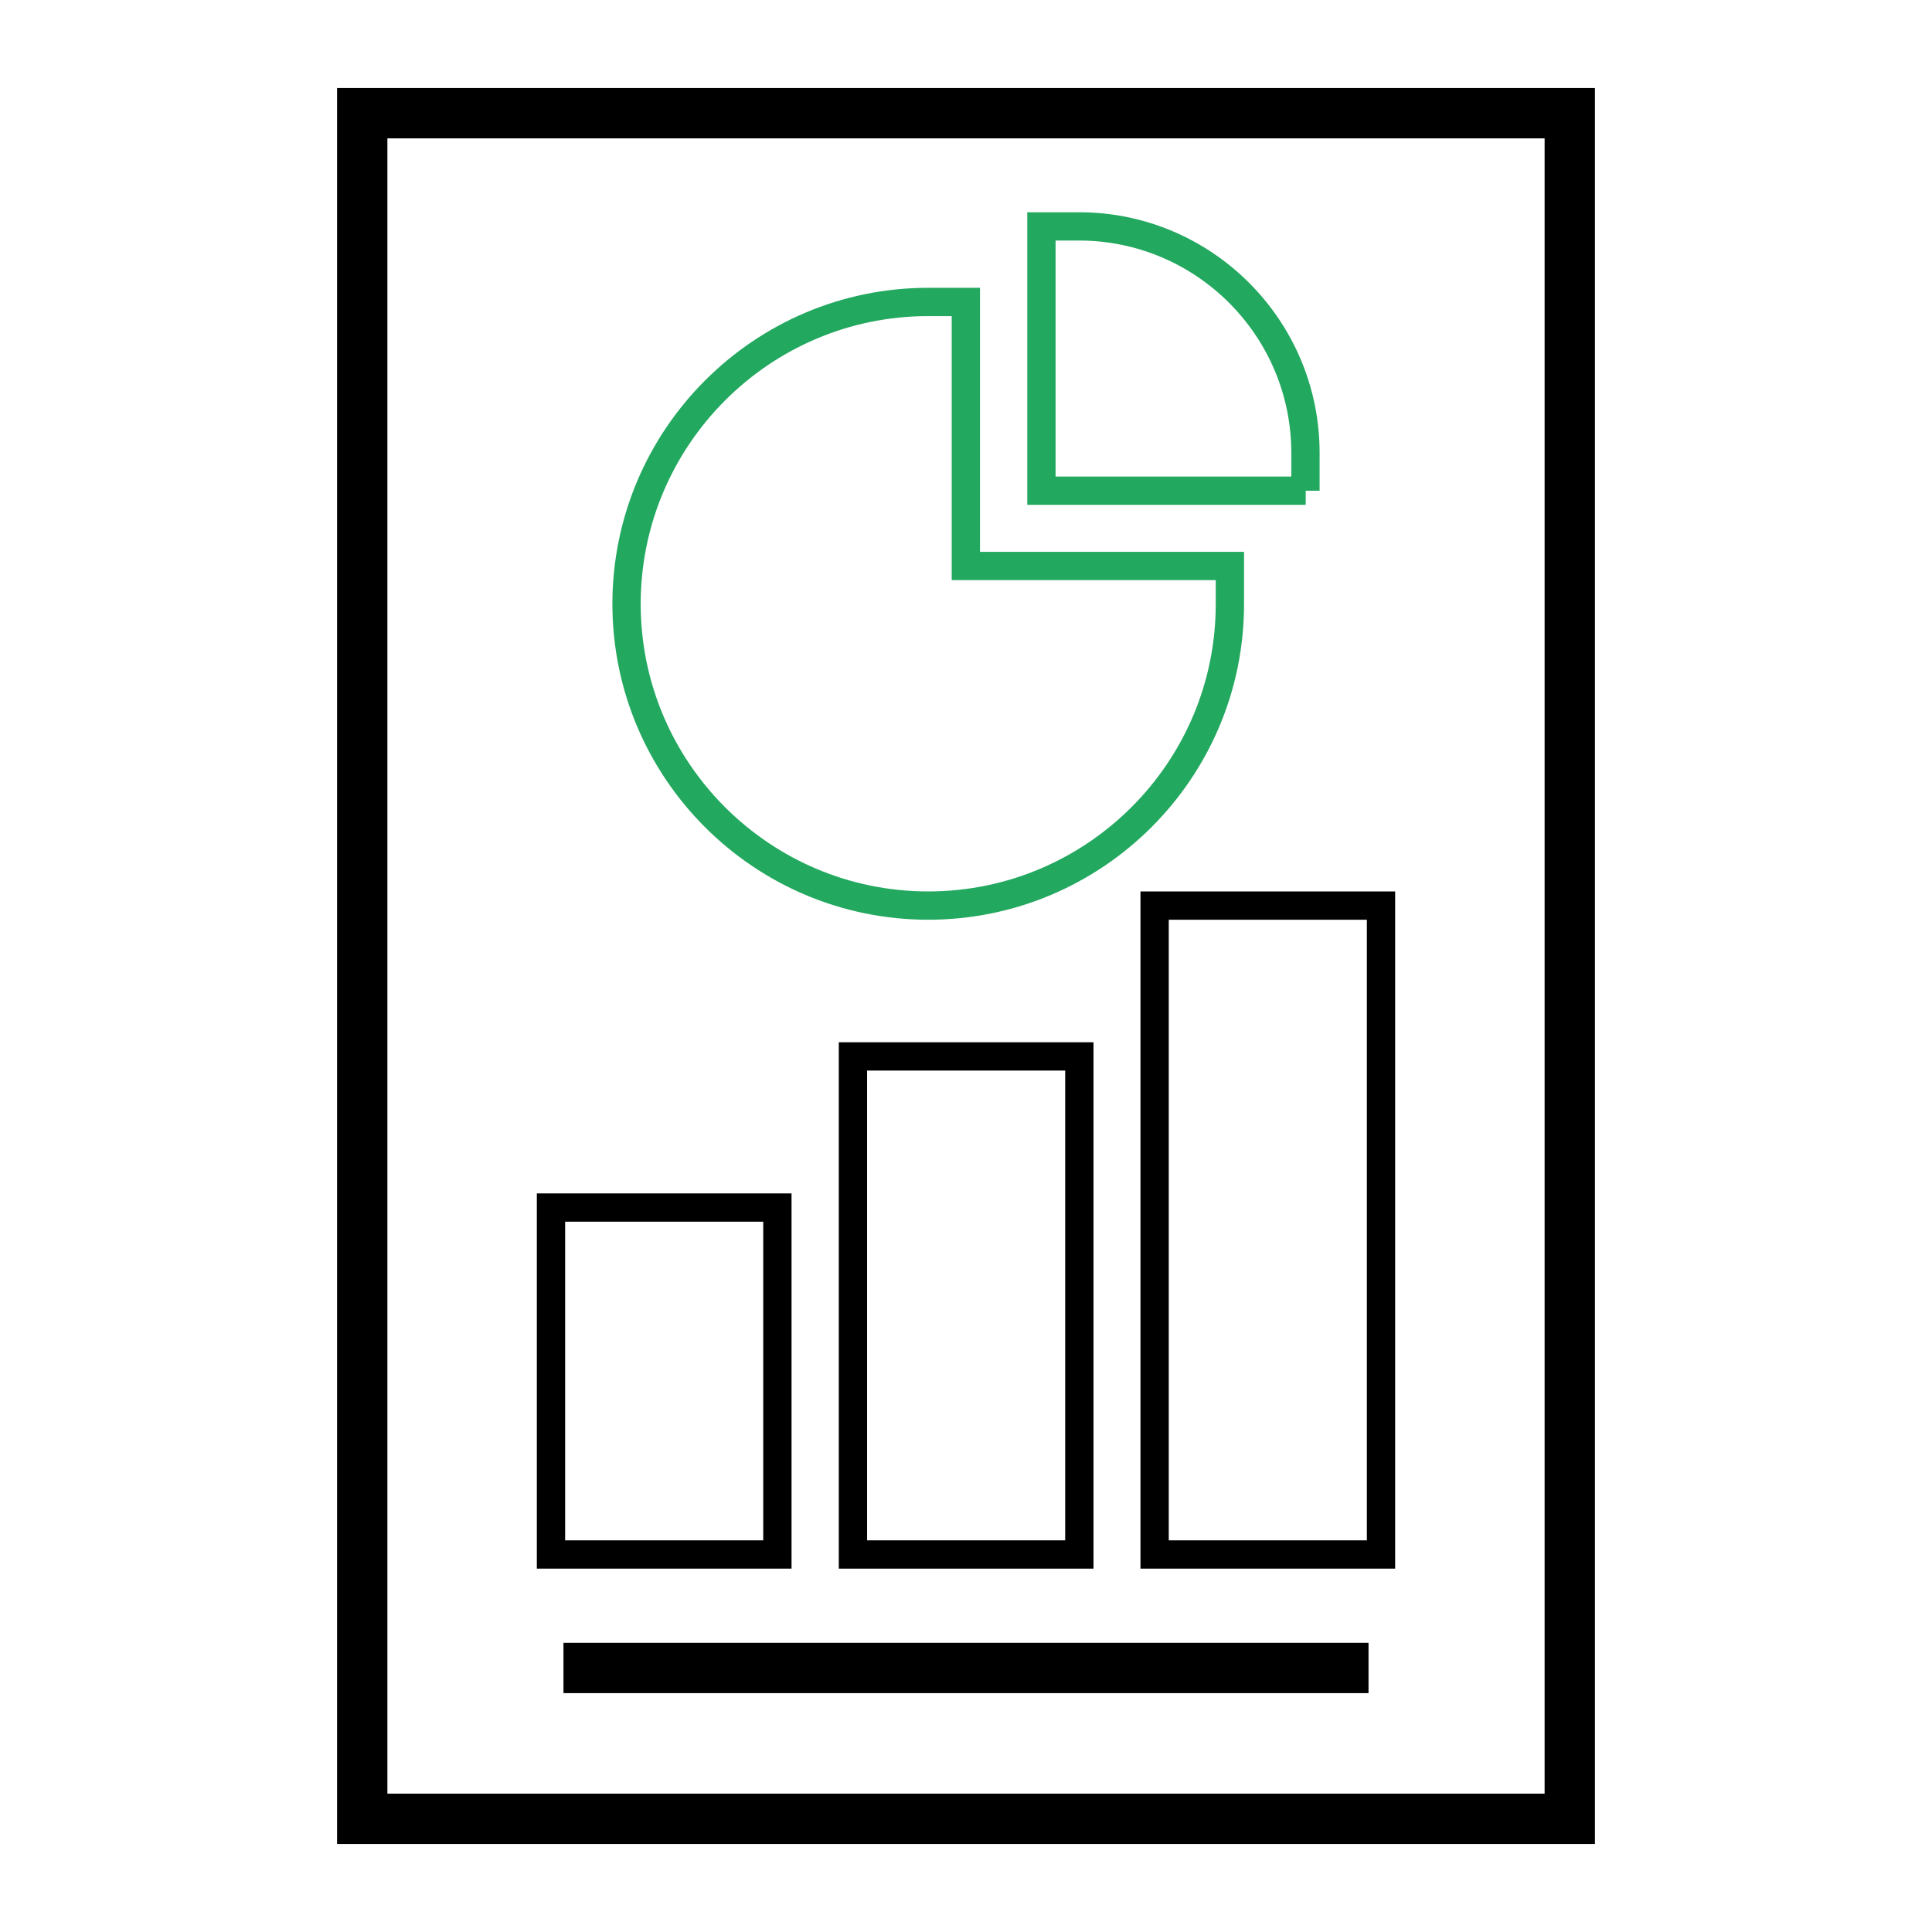
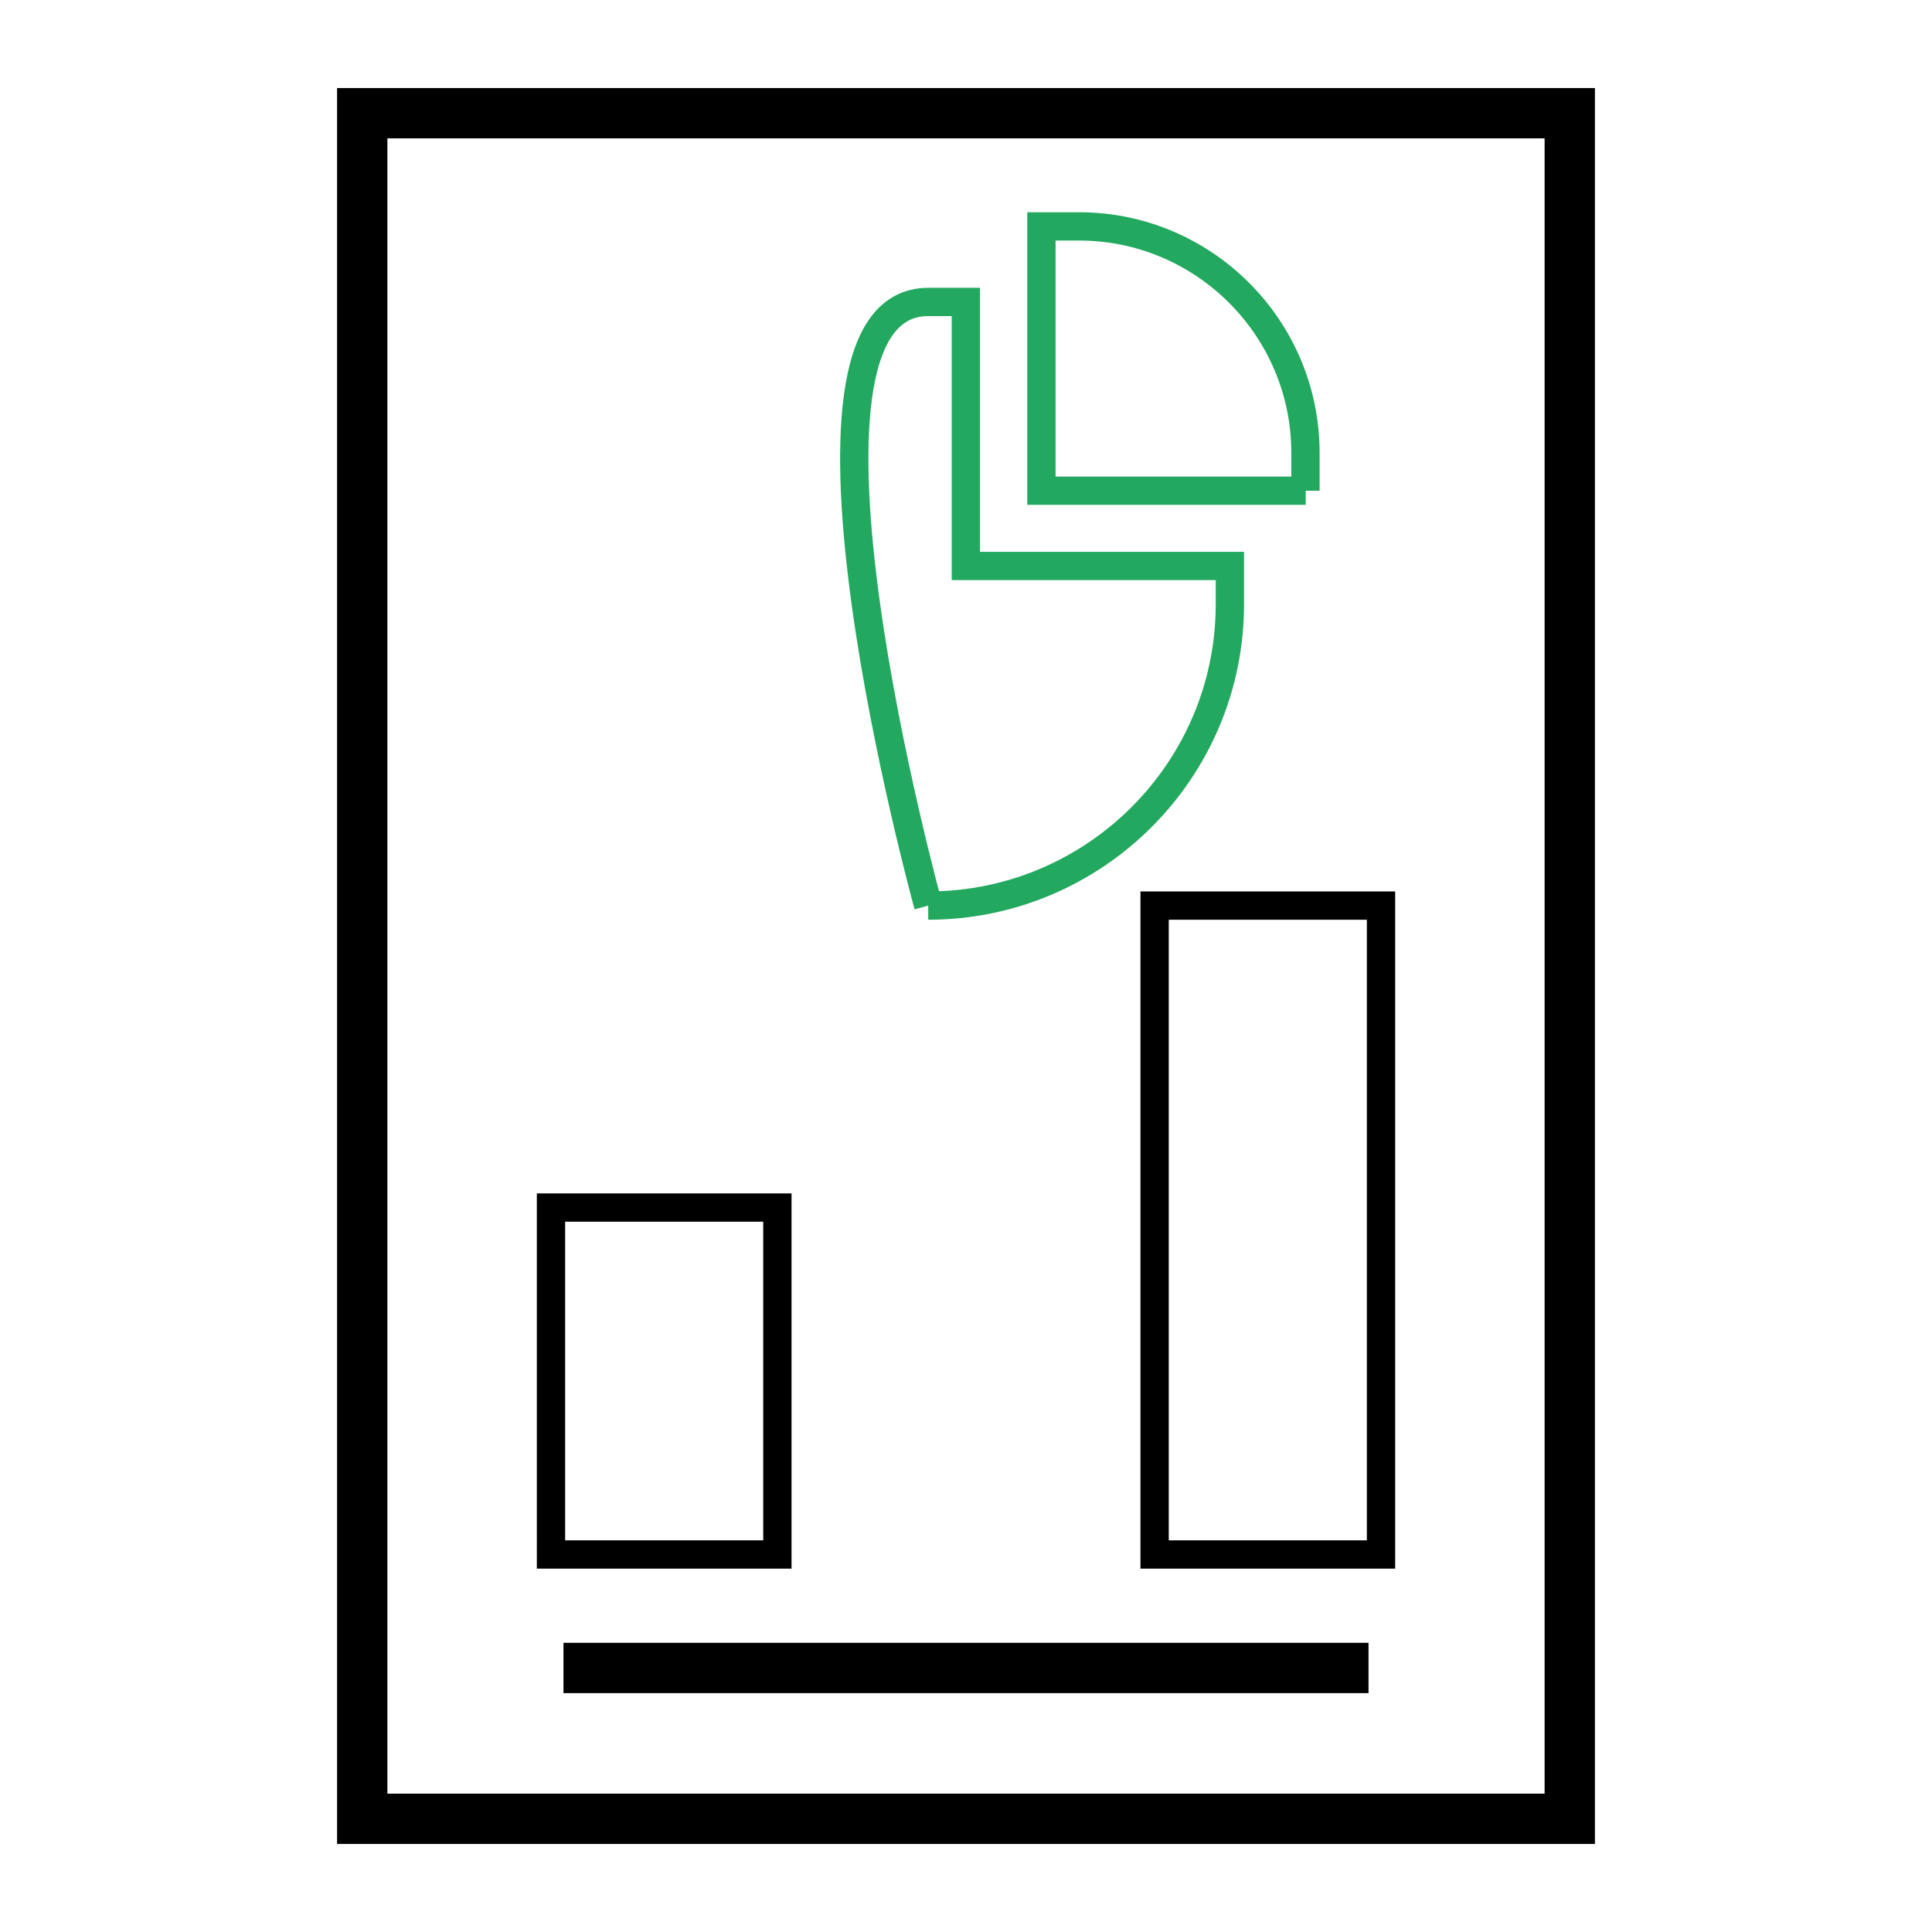
<svg xmlns="http://www.w3.org/2000/svg" version="1.1" id="svg9" x="0px" y="0px" viewBox="0 0 682.7 682.7" style="enable-background:new 0 0 682.7 682.7;" xml:space="preserve">
  <style type="text/css">
	.st0{display:none;}
	.st1{display:inline;fill:#23A85F;}
	.st2{fill:none;stroke:#23A85F;stroke-width:10;stroke-miterlimit:10;}
	.st3{fill:none;stroke:#000000;stroke-width:10;stroke-miterlimit:10;}
	.st4{fill:none;stroke:#000000;stroke-width:17.778;stroke-linecap:square;stroke-miterlimit:42.14;}
</style>
  <g id="g39" transform="translate(396,461)" class="st0">
    <path id="path41" class="st1" d="M132-393v549.3h-373.3v53.3h426.7V-393H132z" />
  </g>
  <g>
    <g id="g25" transform="translate(226,291)">
-       <path id="path27" class="st2" d="M102,29C43.2,29-4.6-18.8-4.6-77.6S43.2-184.3,102-184.3h13.3V-91h93.3v13.3    C208.7-18.8,160.8,29,102,29" />
+       <path id="path27" class="st2" d="M102,29S43.2-184.3,102-184.3h13.3V-91h93.3v13.3    C208.7-18.8,160.8,29,102,29" />
    </g>
    <g id="g29" transform="translate(326,401)">
      <path id="path31" class="st2" d="M135.4-227.6H42V-321h13.3c44.1,0,80,35.9,80,80V-227.6z" />
    </g>
    <path id="path33" class="st3" d="M274.7,549.3h-80V426.7h80V549.3z" />
-     <path id="path35" class="st3" d="M381.4,549.3h-80v-176h80V549.3z" />
    <path id="path37" class="st3" d="M488,549.3h-80V320h80V549.3z" />
    <path id="path43" class="st4" d="M554.7,642.7H128V40h426.7V642.7z" />
    <g id="g45" transform="translate(136,89)">
      <path id="path47" class="st4" d="M72,500.4h266.7" />
    </g>
  </g>
</svg>